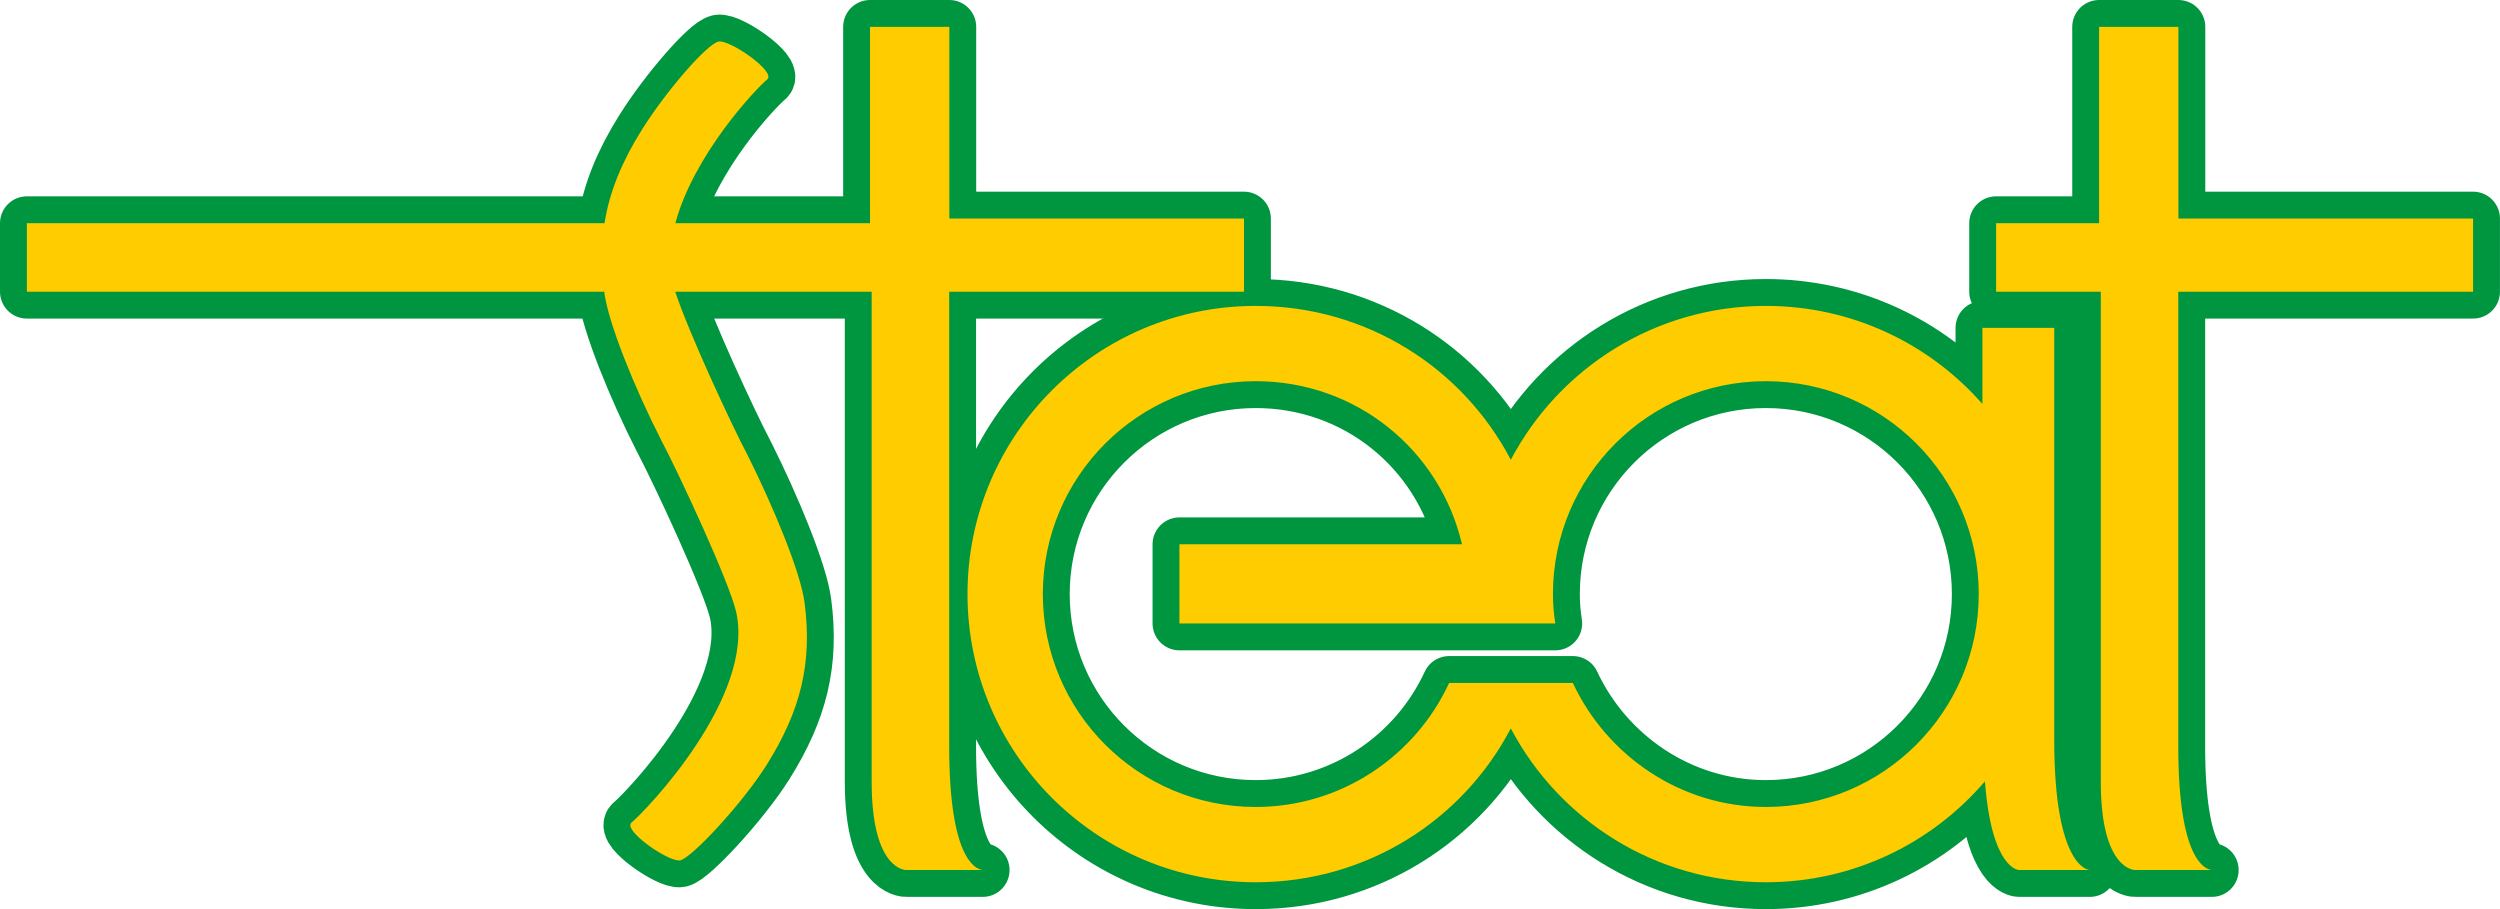
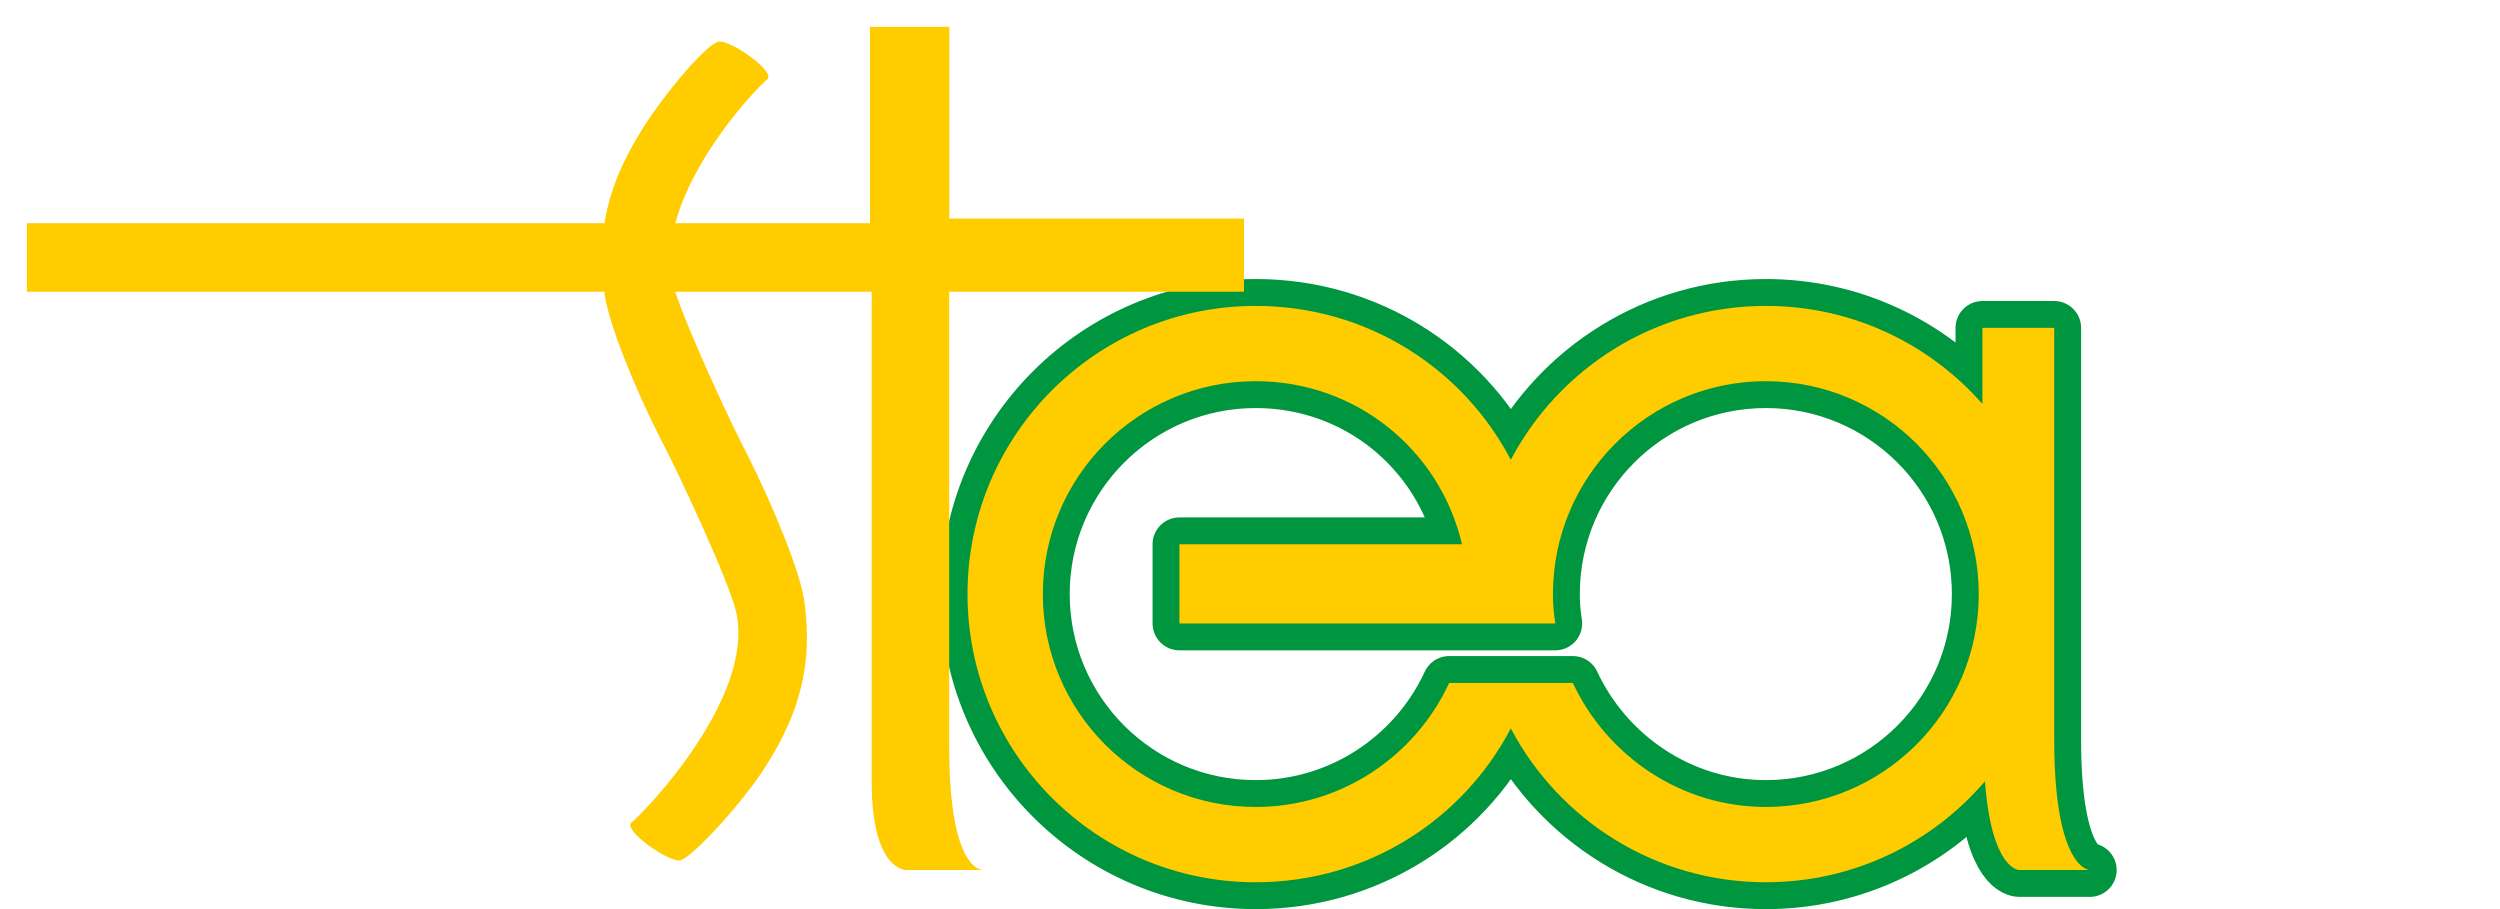
<svg xmlns="http://www.w3.org/2000/svg" id="Livello_2" data-name="Livello 2" viewBox="0 0 558.26 203.01">
  <defs>
    <style>      .cls-1 {        fill: #fc0;      }      .cls-2 {        fill: #009640;        stroke: #009640;        stroke-linejoin: round;        stroke-width: 12px;      }    </style>
  </defs>
  <g id="Livello_1-2" data-name="Livello 1">
    <g>
      <g>
        <path class="cls-2" d="M458.72,165.16v-91.94h-16.04v16.99c-11.78-13.43-29.08-21.9-48.36-21.9-24.71,0-46.17,13.92-56.95,34.36-10.75-20.52-32.2-34.36-56.97-34.36-35.53,0-64.35,28.81-64.35,64.35s28.82,64.35,64.35,64.35c24.78,0,46.22-13.83,56.97-34.35,10.78,20.43,32.24,34.35,56.95,34.35,19.56,0,37.08-8.72,48.88-22.49l.05-.04c1.48,19.8,7.63,19.8,7.63,19.8h15.78s-7.94,0-7.94-29.12ZM394.32,180.2c-19.07,0-35.53-11.49-43.1-27.7h-27.62c-7.53,16.32-24.05,27.7-43.2,27.7-26.25,0-47.53-21.29-47.53-47.54s21.29-47.54,47.53-47.54c22.51,0,41.15,15.41,46.07,36.42h-63.1v17.68h83.93c-.34-2.29-.52-4.17-.52-6.56,0-26.25,21.28-47.54,47.54-47.54s47.54,21.29,47.54,47.54-21.28,47.54-47.54,47.54Z" />
-         <path class="cls-2" d="M277.79,65.14v-16.34h-65.8V6h-17.71v43.84h-43.47c4.11-15.29,17.91-29.96,20.51-32.1,2.08-1.71-8.31-8.89-10.84-8.46-2.52.43-11.74,11.06-17.1,19.62-4.52,7.21-7.27,13.89-8.39,20.94H6v15.3h128.92c.88,7.01,6.85,21.59,12.58,32.85,4.24,8.03,15.46,32.19,16.91,38.76,4.14,18.9-20.03,44.15-23.38,46.92-2.08,1.71,8.31,8.9,10.83,8.45,2.52-.43,13.96-12.76,19.33-21.31,7.63-12.15,10.23-22.78,8.47-36.22-.85-6.81-7.11-21.74-12.68-32.87-3.85-7.29-13.4-27.95-16.19-36.58h43.86v109.47c0,19.9,7.72,19.67,7.72,19.67h17.07c-1.67-.19-7.48-2.65-7.48-27.56v-101.58h65.83Z" />
-         <path class="cls-2" d="M445.75,65.14h23.37v109.47c0,19.9,7.71,19.67,7.71,19.67h17.07c-1.68-.19-7.48-2.65-7.48-27.56v-101.58h65.83v-16.34h-65.8V6h-17.71v43.84h-23v15.3Z" />
      </g>
      <g>
        <path class="cls-1" d="M458.72,165.16v-91.94h-16.04v16.99c-11.78-13.43-29.08-21.9-48.36-21.9-24.71,0-46.17,13.92-56.95,34.36-10.75-20.52-32.2-34.36-56.97-34.36-35.53,0-64.35,28.81-64.35,64.35s28.82,64.35,64.35,64.35c24.78,0,46.22-13.83,56.97-34.35,10.78,20.43,32.24,34.35,56.95,34.35,19.56,0,37.08-8.72,48.88-22.49l.05-.04c1.48,19.8,7.63,19.8,7.63,19.8h15.78s-7.94,0-7.94-29.12ZM394.32,180.2c-19.07,0-35.53-11.49-43.1-27.7h-27.62c-7.53,16.32-24.05,27.7-43.2,27.7-26.25,0-47.53-21.29-47.53-47.54s21.29-47.54,47.53-47.54c22.51,0,41.15,15.41,46.07,36.42h-63.1v17.68h83.93c-.34-2.29-.52-4.17-.52-6.56,0-26.25,21.28-47.54,47.54-47.54s47.54,21.29,47.54,47.54-21.28,47.54-47.54,47.54Z" />
        <path class="cls-1" d="M277.79,65.14v-16.34h-65.8V6h-17.71v43.84h-43.47c4.11-15.29,17.91-29.96,20.51-32.1,2.08-1.71-8.31-8.89-10.84-8.46-2.52.43-11.74,11.06-17.1,19.62-4.52,7.21-7.27,13.89-8.39,20.94H6v15.3h128.92c.88,7.01,6.85,21.59,12.58,32.85,4.24,8.03,15.46,32.19,16.91,38.76,4.14,18.9-20.03,44.15-23.38,46.92-2.08,1.71,8.31,8.9,10.83,8.45,2.52-.43,13.96-12.76,19.33-21.31,7.63-12.15,10.23-22.78,8.47-36.22-.85-6.81-7.11-21.74-12.68-32.87-3.85-7.29-13.4-27.95-16.19-36.58h43.86v109.47c0,19.9,7.72,19.67,7.72,19.67h17.07c-1.67-.19-7.48-2.65-7.48-27.56v-101.58h65.83Z" />
-         <path class="cls-1" d="M445.75,65.14h23.37v109.47c0,19.9,7.71,19.67,7.71,19.67h17.07c-1.68-.19-7.48-2.65-7.48-27.56v-101.58h65.83v-16.34h-65.8V6h-17.71v43.84h-23v15.3Z" />
      </g>
    </g>
  </g>
</svg>